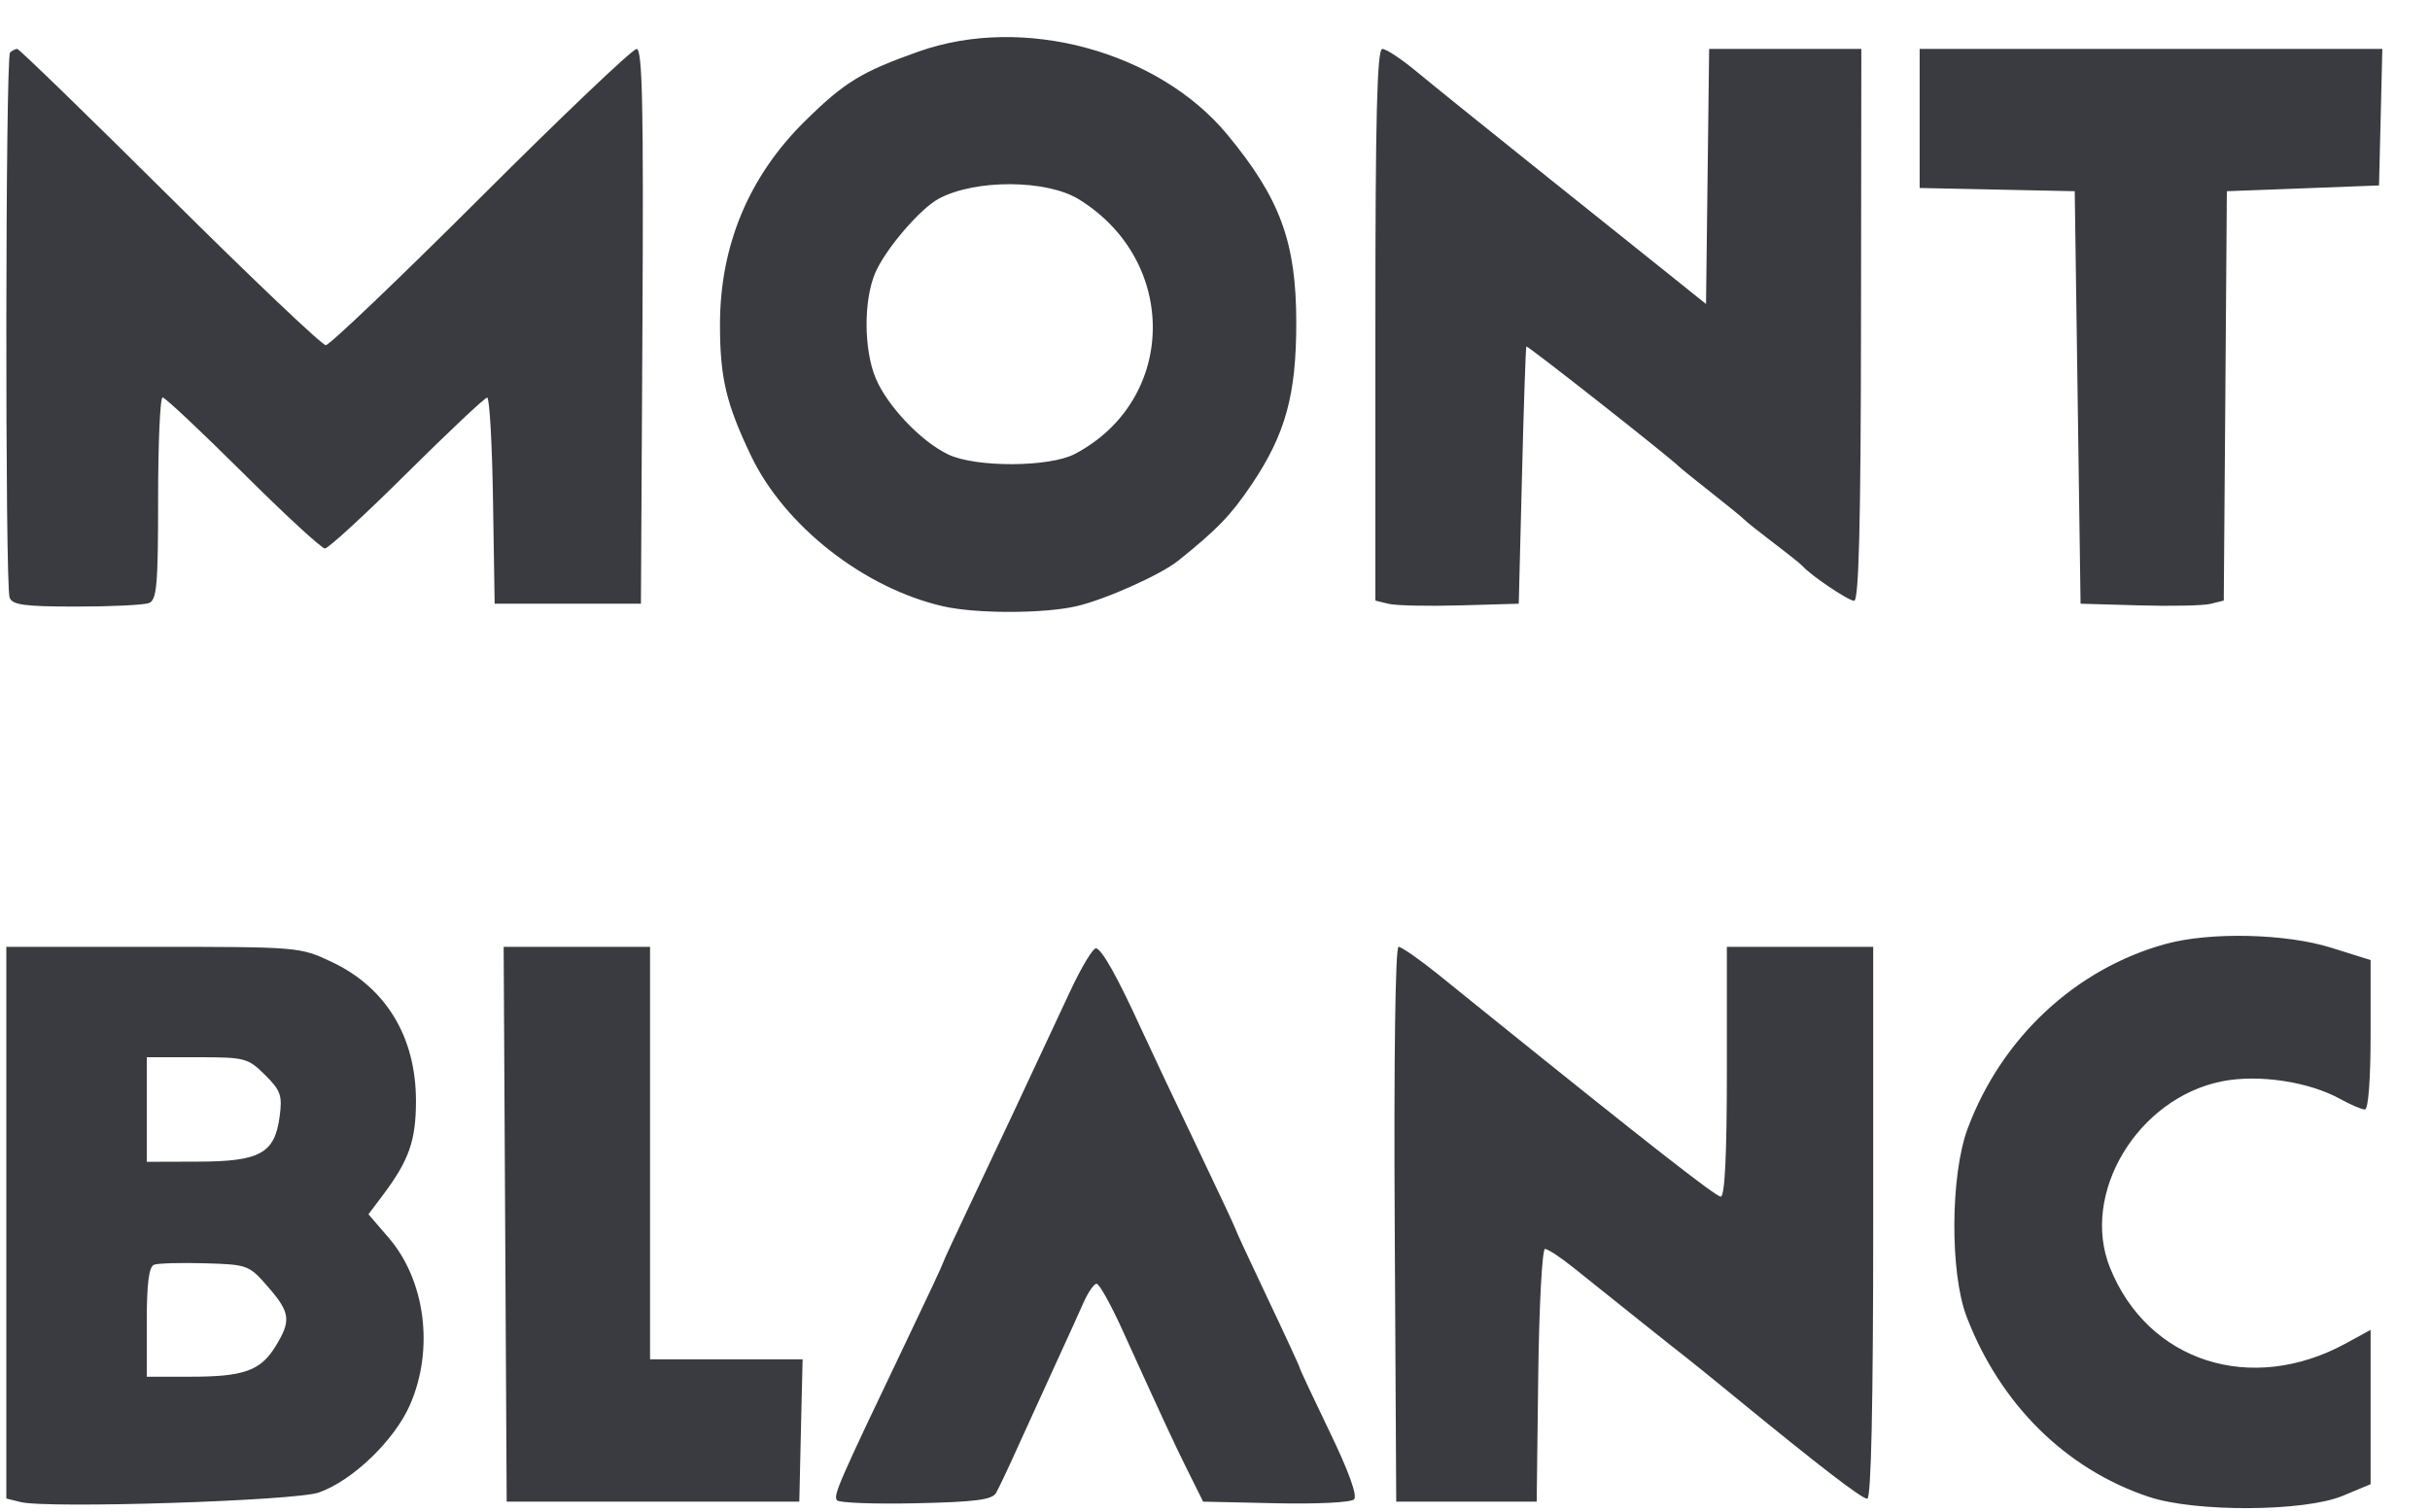
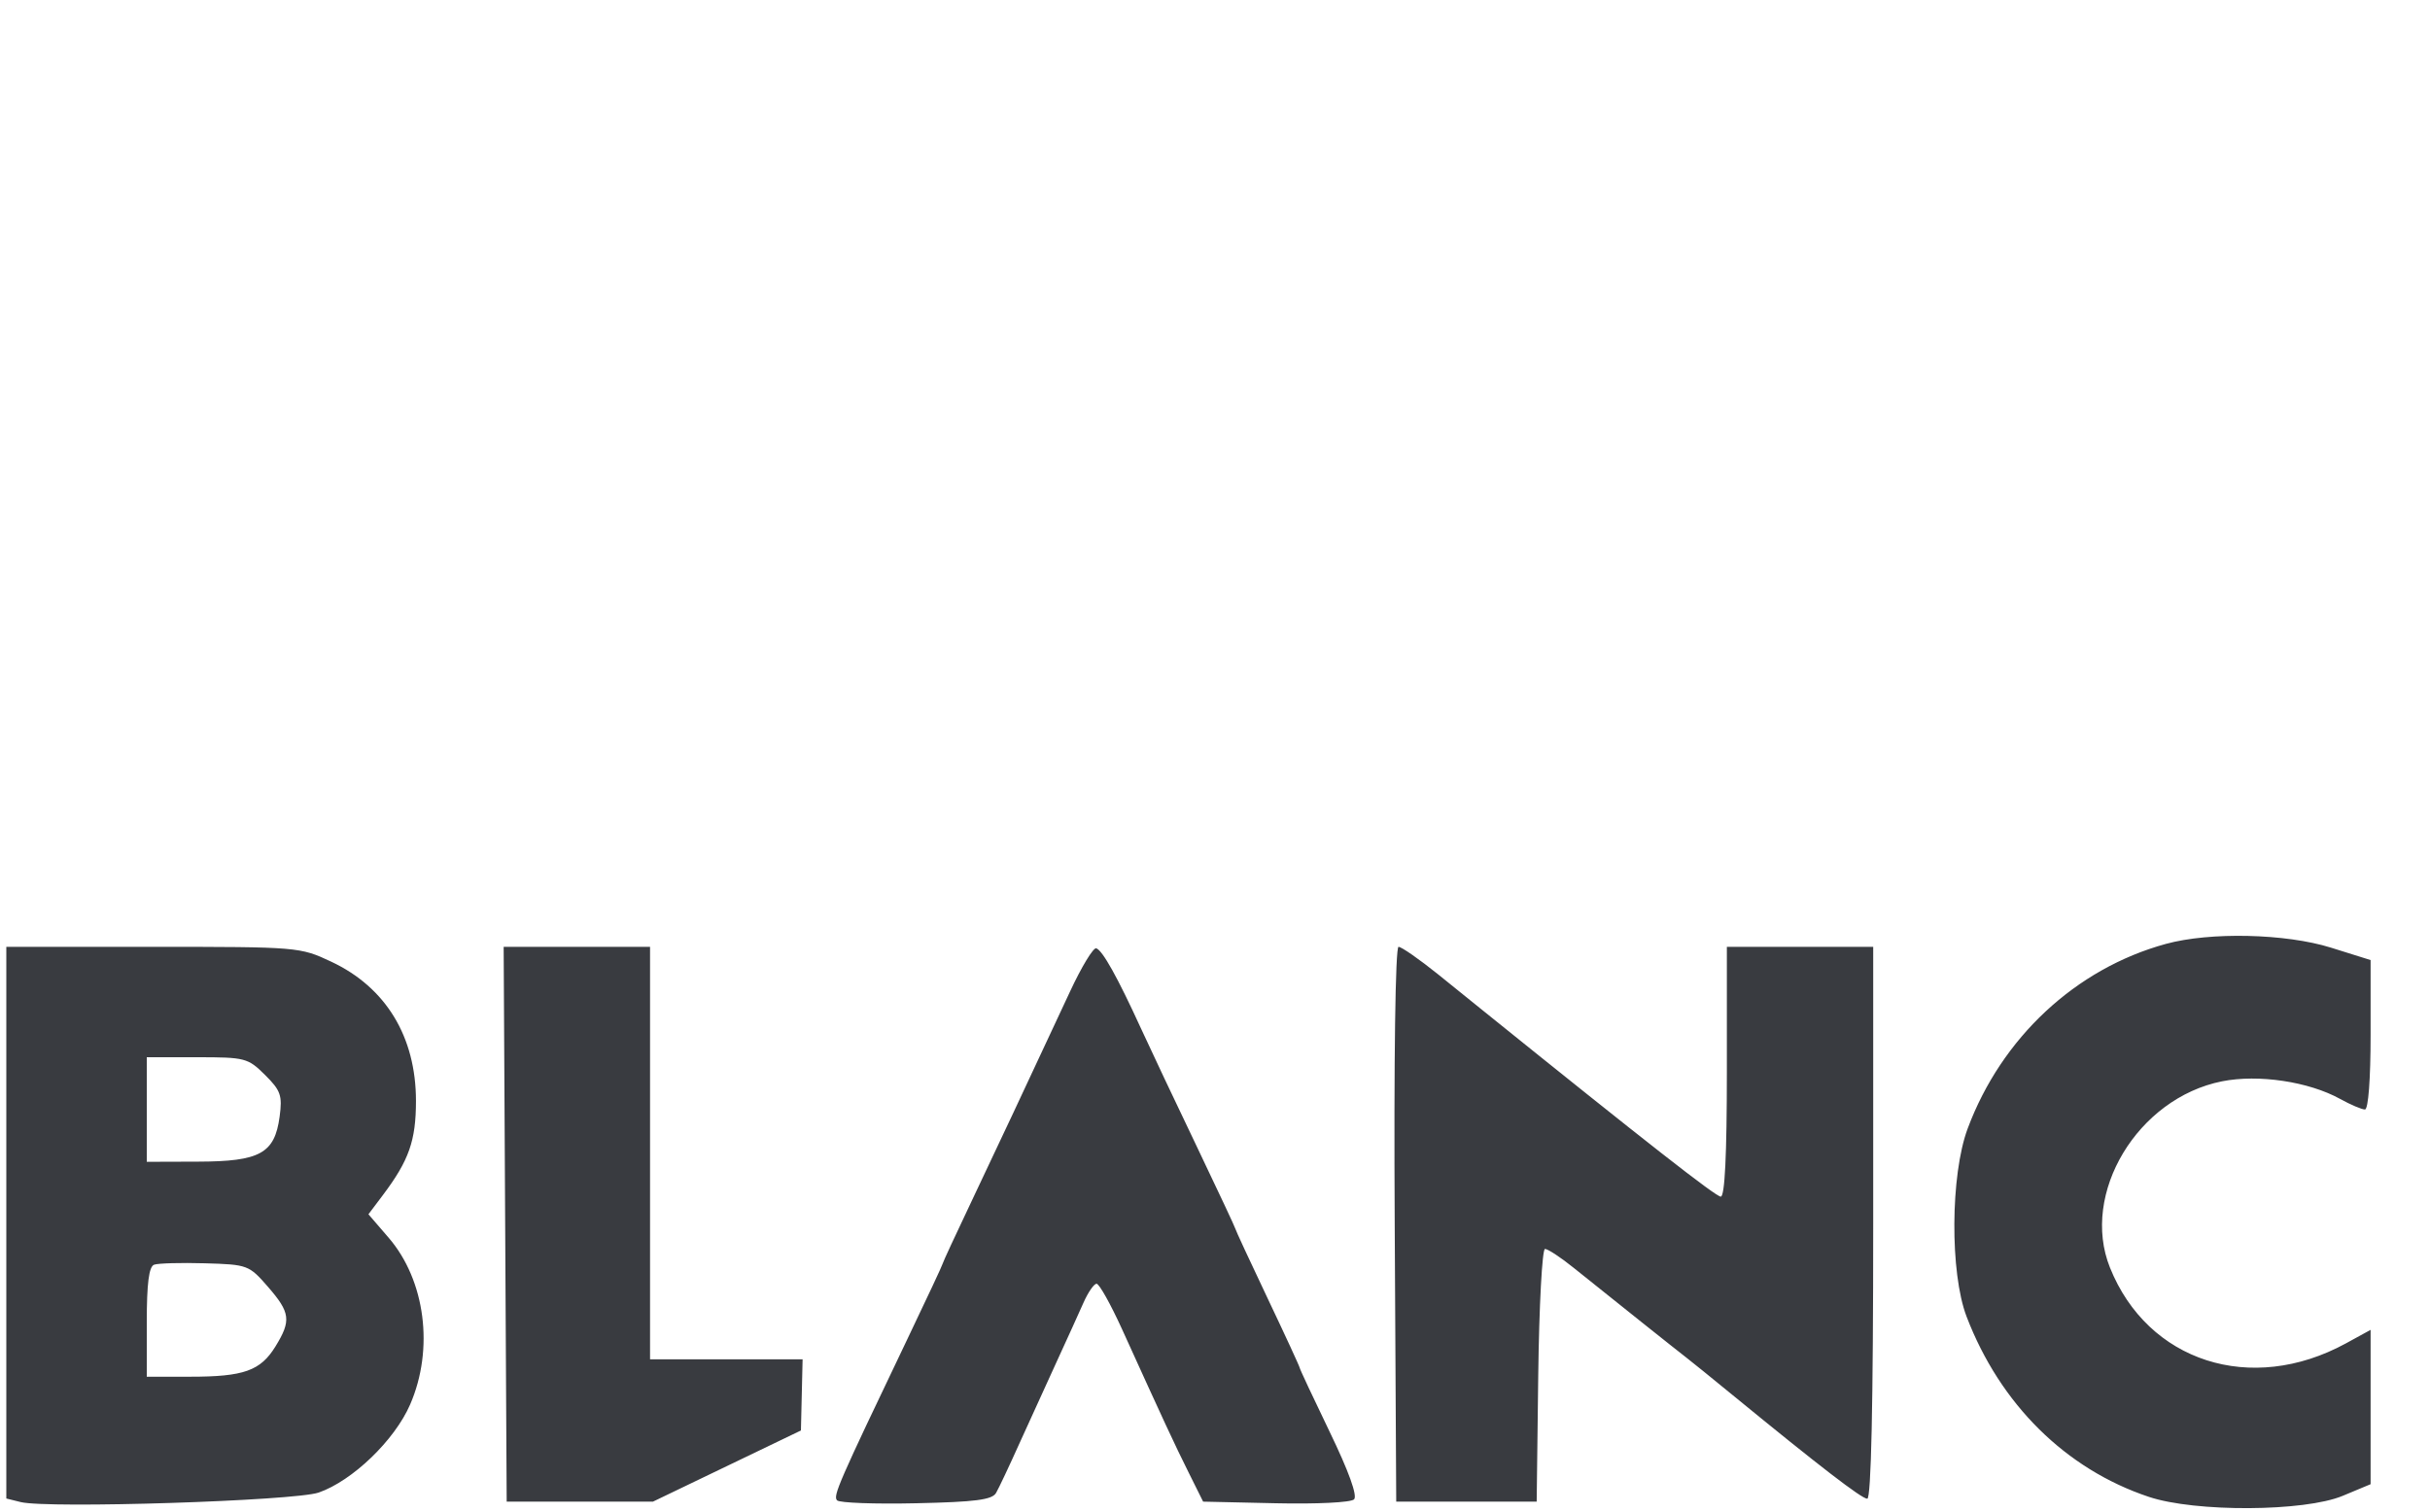
<svg xmlns="http://www.w3.org/2000/svg" width="45" height="28" viewBox="0 0 45 28" fill="none">
-   <path fill-rule="evenodd" clip-rule="evenodd" d="M40.107 17.485C38.438 17.943 37.065 19.223 36.438 20.906C36.118 21.764 36.108 23.578 36.418 24.388C37.039 26.011 38.253 27.213 39.792 27.727C40.652 28.015 42.677 28.004 43.385 27.708L43.9 27.493L43.9 26.064L43.9 24.634L43.44 24.886C41.686 25.842 39.773 25.226 39.073 23.48C38.523 22.108 39.585 20.342 41.149 20.03C41.823 19.896 42.753 20.035 43.335 20.356C43.53 20.464 43.737 20.552 43.795 20.552C43.858 20.552 43.9 19.99 43.9 19.168V17.784L43.166 17.554C42.328 17.292 40.926 17.26 40.107 17.485ZM0.117 22.649V27.758L0.383 27.824C0.882 27.948 5.453 27.802 5.901 27.648C6.525 27.432 7.308 26.679 7.595 26.017C8.042 24.988 7.877 23.716 7.196 22.926L6.823 22.493L7.088 22.141C7.574 21.496 7.703 21.129 7.703 20.393C7.703 19.205 7.146 18.289 6.134 17.814C5.556 17.542 5.52 17.539 2.833 17.539H0.117V22.649ZM9.355 22.677L9.383 27.816H12.092H14.802L14.832 26.498L14.863 25.18H13.451H12.038V21.359V17.539H10.683H9.327L9.355 22.677ZM19.814 18.37C18.935 20.255 18.491 21.2 17.988 22.26C17.696 22.874 17.457 23.39 17.457 23.407C17.457 23.425 17.16 24.06 16.796 24.82C15.521 27.486 15.424 27.709 15.501 27.792C15.543 27.839 16.203 27.863 16.967 27.846C18.065 27.822 18.374 27.782 18.446 27.654C18.497 27.566 18.691 27.154 18.877 26.74C19.064 26.326 19.373 25.648 19.564 25.233C19.754 24.819 19.98 24.323 20.065 24.13C20.15 23.938 20.259 23.78 20.307 23.78C20.356 23.78 20.566 24.156 20.775 24.614C21.56 26.342 21.745 26.741 22.009 27.271L22.28 27.816L23.625 27.846C24.383 27.863 25.017 27.832 25.075 27.774C25.141 27.708 24.977 27.254 24.623 26.522C24.318 25.89 24.068 25.356 24.068 25.336C24.068 25.316 23.8 24.735 23.472 24.045C23.144 23.355 22.876 22.776 22.876 22.759C22.876 22.742 22.554 22.057 22.162 21.236C21.769 20.416 21.303 19.43 21.127 19.046C20.695 18.102 20.417 17.604 20.301 17.566C20.247 17.548 20.028 17.91 19.814 18.37ZM25.828 22.677L25.856 27.816H27.157H28.457L28.486 25.475C28.502 24.188 28.559 23.135 28.611 23.135C28.664 23.135 28.903 23.292 29.142 23.485C29.931 24.118 31.055 25.015 31.221 25.142C31.31 25.21 31.7 25.526 32.088 25.844C33.693 27.159 34.476 27.762 34.579 27.762C34.651 27.762 34.689 26.02 34.689 22.651V17.539H33.334H31.979V19.853C31.979 21.393 31.941 22.166 31.866 22.166C31.774 22.166 30.486 21.158 27.427 18.691C27.338 18.619 26.98 18.33 26.632 18.049C26.284 17.769 25.954 17.539 25.899 17.539C25.84 17.539 25.811 19.609 25.828 22.677ZM4.908 19.912C5.199 20.201 5.231 20.292 5.178 20.686C5.086 21.366 4.815 21.515 3.666 21.518L2.718 21.521V20.552V19.584H3.648C4.539 19.584 4.591 19.597 4.908 19.912ZM4.961 23.835C5.377 24.314 5.396 24.461 5.102 24.94C4.824 25.392 4.516 25.502 3.524 25.502H2.718V24.489C2.718 23.776 2.758 23.461 2.854 23.427C2.928 23.4 3.352 23.388 3.796 23.401C4.585 23.424 4.611 23.433 4.961 23.835Z" fill="#393B40" />
-   <path fill-rule="evenodd" clip-rule="evenodd" d="M17.017 0.953C15.954 1.329 15.64 1.521 14.911 2.239C13.871 3.262 13.335 4.541 13.333 6.005C13.332 6.992 13.446 7.476 13.906 8.439C14.528 9.742 15.999 10.895 17.466 11.231C18.073 11.37 19.322 11.369 19.931 11.23C20.464 11.108 21.492 10.648 21.819 10.386C22.543 9.805 22.798 9.54 23.179 8.974C23.807 8.04 24.007 7.31 24.005 5.964C24.003 4.486 23.708 3.682 22.736 2.502C21.454 0.947 18.949 0.268 17.017 0.953ZM0.186 0.974C0.1 1.06 0.092 10.848 0.178 11.071C0.23 11.206 0.46 11.236 1.414 11.236C2.058 11.236 2.662 11.207 2.757 11.171C2.904 11.115 2.928 10.842 2.928 9.234C2.928 8.205 2.965 7.362 3.011 7.362C3.057 7.362 3.726 7.992 4.5 8.761C5.273 9.531 5.956 10.16 6.017 10.16C6.079 10.16 6.762 9.532 7.536 8.763C8.31 7.995 8.978 7.366 9.022 7.365C9.065 7.363 9.114 8.222 9.13 9.273L9.16 11.183H10.514H11.869L11.897 6.044C11.919 1.969 11.897 0.906 11.789 0.907C11.714 0.907 10.416 2.142 8.906 3.651C7.395 5.159 6.102 6.394 6.033 6.394C5.964 6.394 4.664 5.159 3.145 3.65C1.626 2.141 0.354 0.906 0.319 0.906C0.284 0.906 0.224 0.937 0.186 0.974ZM25.47 6.015V11.125L25.714 11.185C25.848 11.218 26.445 11.231 27.041 11.214L28.125 11.183L28.185 8.815C28.217 7.513 28.254 6.434 28.266 6.418C28.284 6.393 30.93 8.476 31.105 8.653C31.135 8.683 31.404 8.9 31.701 9.134C32 9.369 32.268 9.588 32.298 9.621C32.327 9.655 32.571 9.849 32.839 10.053C33.108 10.257 33.352 10.452 33.381 10.486C33.531 10.658 34.23 11.129 34.336 11.129C34.423 11.129 34.459 9.712 34.463 6.017L34.469 0.906H33.06H31.651L31.622 3.269L31.593 5.631L30.827 5.017C30.405 4.68 29.308 3.801 28.389 3.066C27.469 2.33 26.494 1.543 26.222 1.317C25.95 1.091 25.669 0.906 25.599 0.906C25.501 0.906 25.47 2.147 25.47 6.015ZM35.549 2.194V3.482L36.985 3.512L38.421 3.542L38.475 7.362L38.529 11.183L39.613 11.214C40.209 11.231 40.806 11.219 40.939 11.185L41.181 11.125L41.21 7.334L41.238 3.542L42.647 3.489L44.056 3.435L44.087 2.17L44.117 0.906H39.833H35.549V2.194ZM19.975 3.69C21.837 4.833 21.798 7.413 19.904 8.409C19.433 8.657 18.068 8.662 17.559 8.418C17.054 8.177 16.427 7.515 16.214 7C15.996 6.472 15.992 5.568 16.206 5.06C16.39 4.623 17.038 3.865 17.387 3.679C18.063 3.318 19.378 3.324 19.975 3.69Z" fill="#393B40" />
+   <path fill-rule="evenodd" clip-rule="evenodd" d="M40.107 17.485C38.438 17.943 37.065 19.223 36.438 20.906C36.118 21.764 36.108 23.578 36.418 24.388C37.039 26.011 38.253 27.213 39.792 27.727C40.652 28.015 42.677 28.004 43.385 27.708L43.9 27.493L43.9 26.064L43.9 24.634L43.44 24.886C41.686 25.842 39.773 25.226 39.073 23.48C38.523 22.108 39.585 20.342 41.149 20.03C41.823 19.896 42.753 20.035 43.335 20.356C43.53 20.464 43.737 20.552 43.795 20.552C43.858 20.552 43.9 19.99 43.9 19.168V17.784L43.166 17.554C42.328 17.292 40.926 17.26 40.107 17.485ZM0.117 22.649V27.758L0.383 27.824C0.882 27.948 5.453 27.802 5.901 27.648C6.525 27.432 7.308 26.679 7.595 26.017C8.042 24.988 7.877 23.716 7.196 22.926L6.823 22.493L7.088 22.141C7.574 21.496 7.703 21.129 7.703 20.393C7.703 19.205 7.146 18.289 6.134 17.814C5.556 17.542 5.52 17.539 2.833 17.539H0.117V22.649ZM9.355 22.677L9.383 27.816H12.092L14.832 26.498L14.863 25.18H13.451H12.038V21.359V17.539H10.683H9.327L9.355 22.677ZM19.814 18.37C18.935 20.255 18.491 21.2 17.988 22.26C17.696 22.874 17.457 23.39 17.457 23.407C17.457 23.425 17.16 24.06 16.796 24.82C15.521 27.486 15.424 27.709 15.501 27.792C15.543 27.839 16.203 27.863 16.967 27.846C18.065 27.822 18.374 27.782 18.446 27.654C18.497 27.566 18.691 27.154 18.877 26.74C19.064 26.326 19.373 25.648 19.564 25.233C19.754 24.819 19.98 24.323 20.065 24.13C20.15 23.938 20.259 23.78 20.307 23.78C20.356 23.78 20.566 24.156 20.775 24.614C21.56 26.342 21.745 26.741 22.009 27.271L22.28 27.816L23.625 27.846C24.383 27.863 25.017 27.832 25.075 27.774C25.141 27.708 24.977 27.254 24.623 26.522C24.318 25.89 24.068 25.356 24.068 25.336C24.068 25.316 23.8 24.735 23.472 24.045C23.144 23.355 22.876 22.776 22.876 22.759C22.876 22.742 22.554 22.057 22.162 21.236C21.769 20.416 21.303 19.43 21.127 19.046C20.695 18.102 20.417 17.604 20.301 17.566C20.247 17.548 20.028 17.91 19.814 18.37ZM25.828 22.677L25.856 27.816H27.157H28.457L28.486 25.475C28.502 24.188 28.559 23.135 28.611 23.135C28.664 23.135 28.903 23.292 29.142 23.485C29.931 24.118 31.055 25.015 31.221 25.142C31.31 25.21 31.7 25.526 32.088 25.844C33.693 27.159 34.476 27.762 34.579 27.762C34.651 27.762 34.689 26.02 34.689 22.651V17.539H33.334H31.979V19.853C31.979 21.393 31.941 22.166 31.866 22.166C31.774 22.166 30.486 21.158 27.427 18.691C27.338 18.619 26.98 18.33 26.632 18.049C26.284 17.769 25.954 17.539 25.899 17.539C25.84 17.539 25.811 19.609 25.828 22.677ZM4.908 19.912C5.199 20.201 5.231 20.292 5.178 20.686C5.086 21.366 4.815 21.515 3.666 21.518L2.718 21.521V20.552V19.584H3.648C4.539 19.584 4.591 19.597 4.908 19.912ZM4.961 23.835C5.377 24.314 5.396 24.461 5.102 24.94C4.824 25.392 4.516 25.502 3.524 25.502H2.718V24.489C2.718 23.776 2.758 23.461 2.854 23.427C2.928 23.4 3.352 23.388 3.796 23.401C4.585 23.424 4.611 23.433 4.961 23.835Z" fill="#393B40" />
</svg>